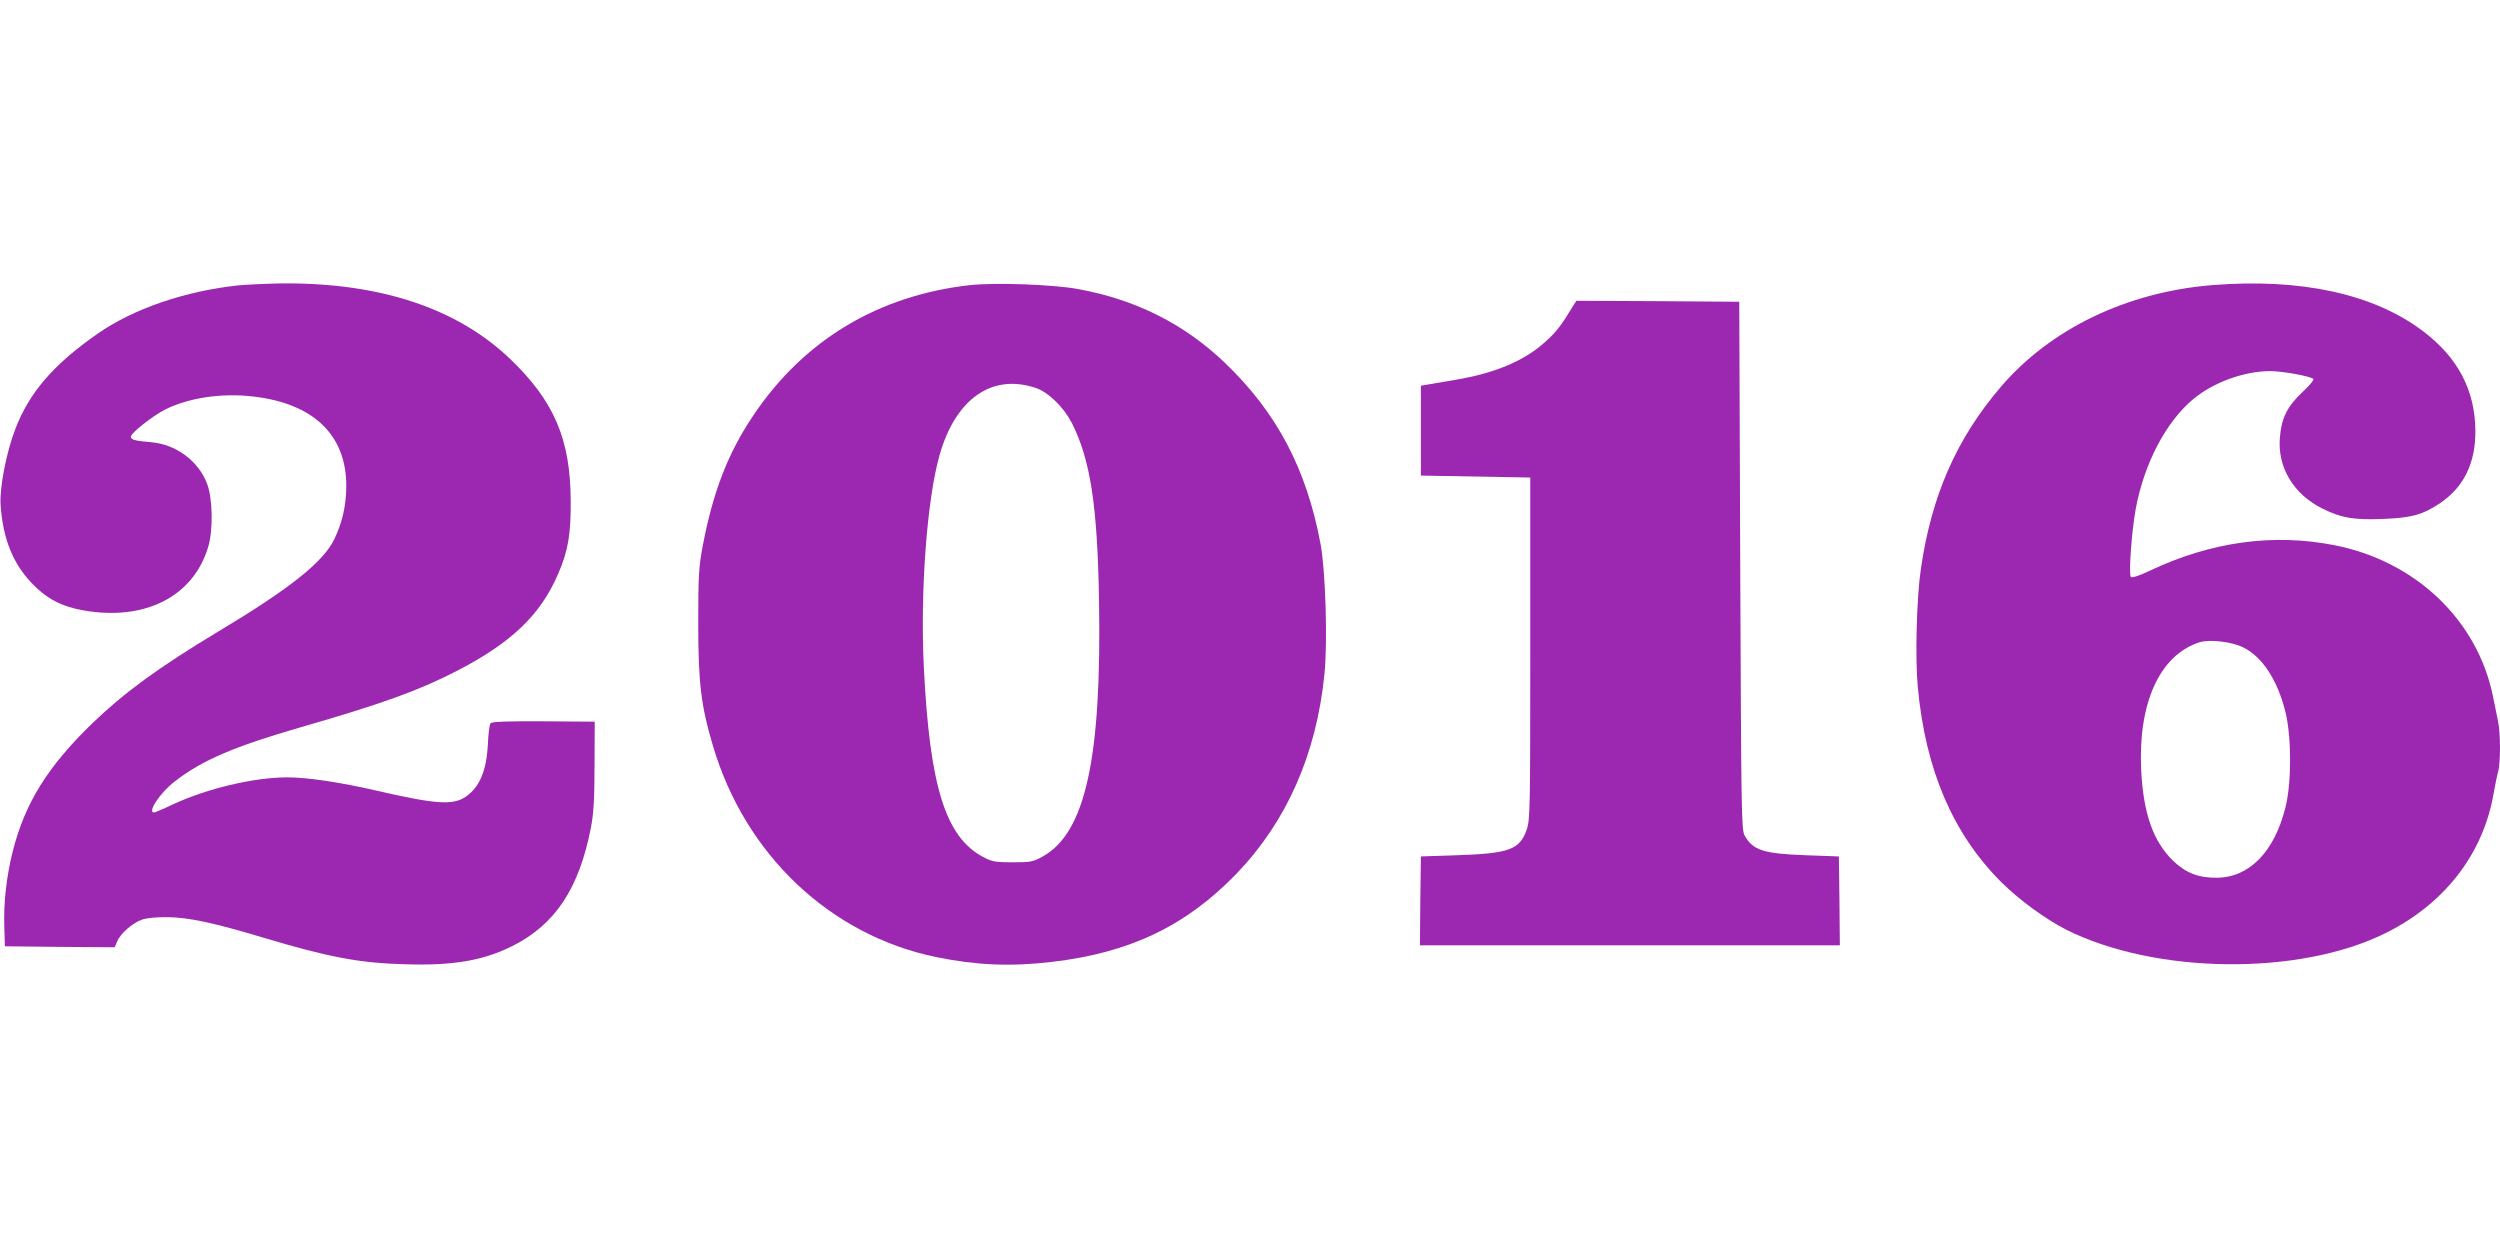
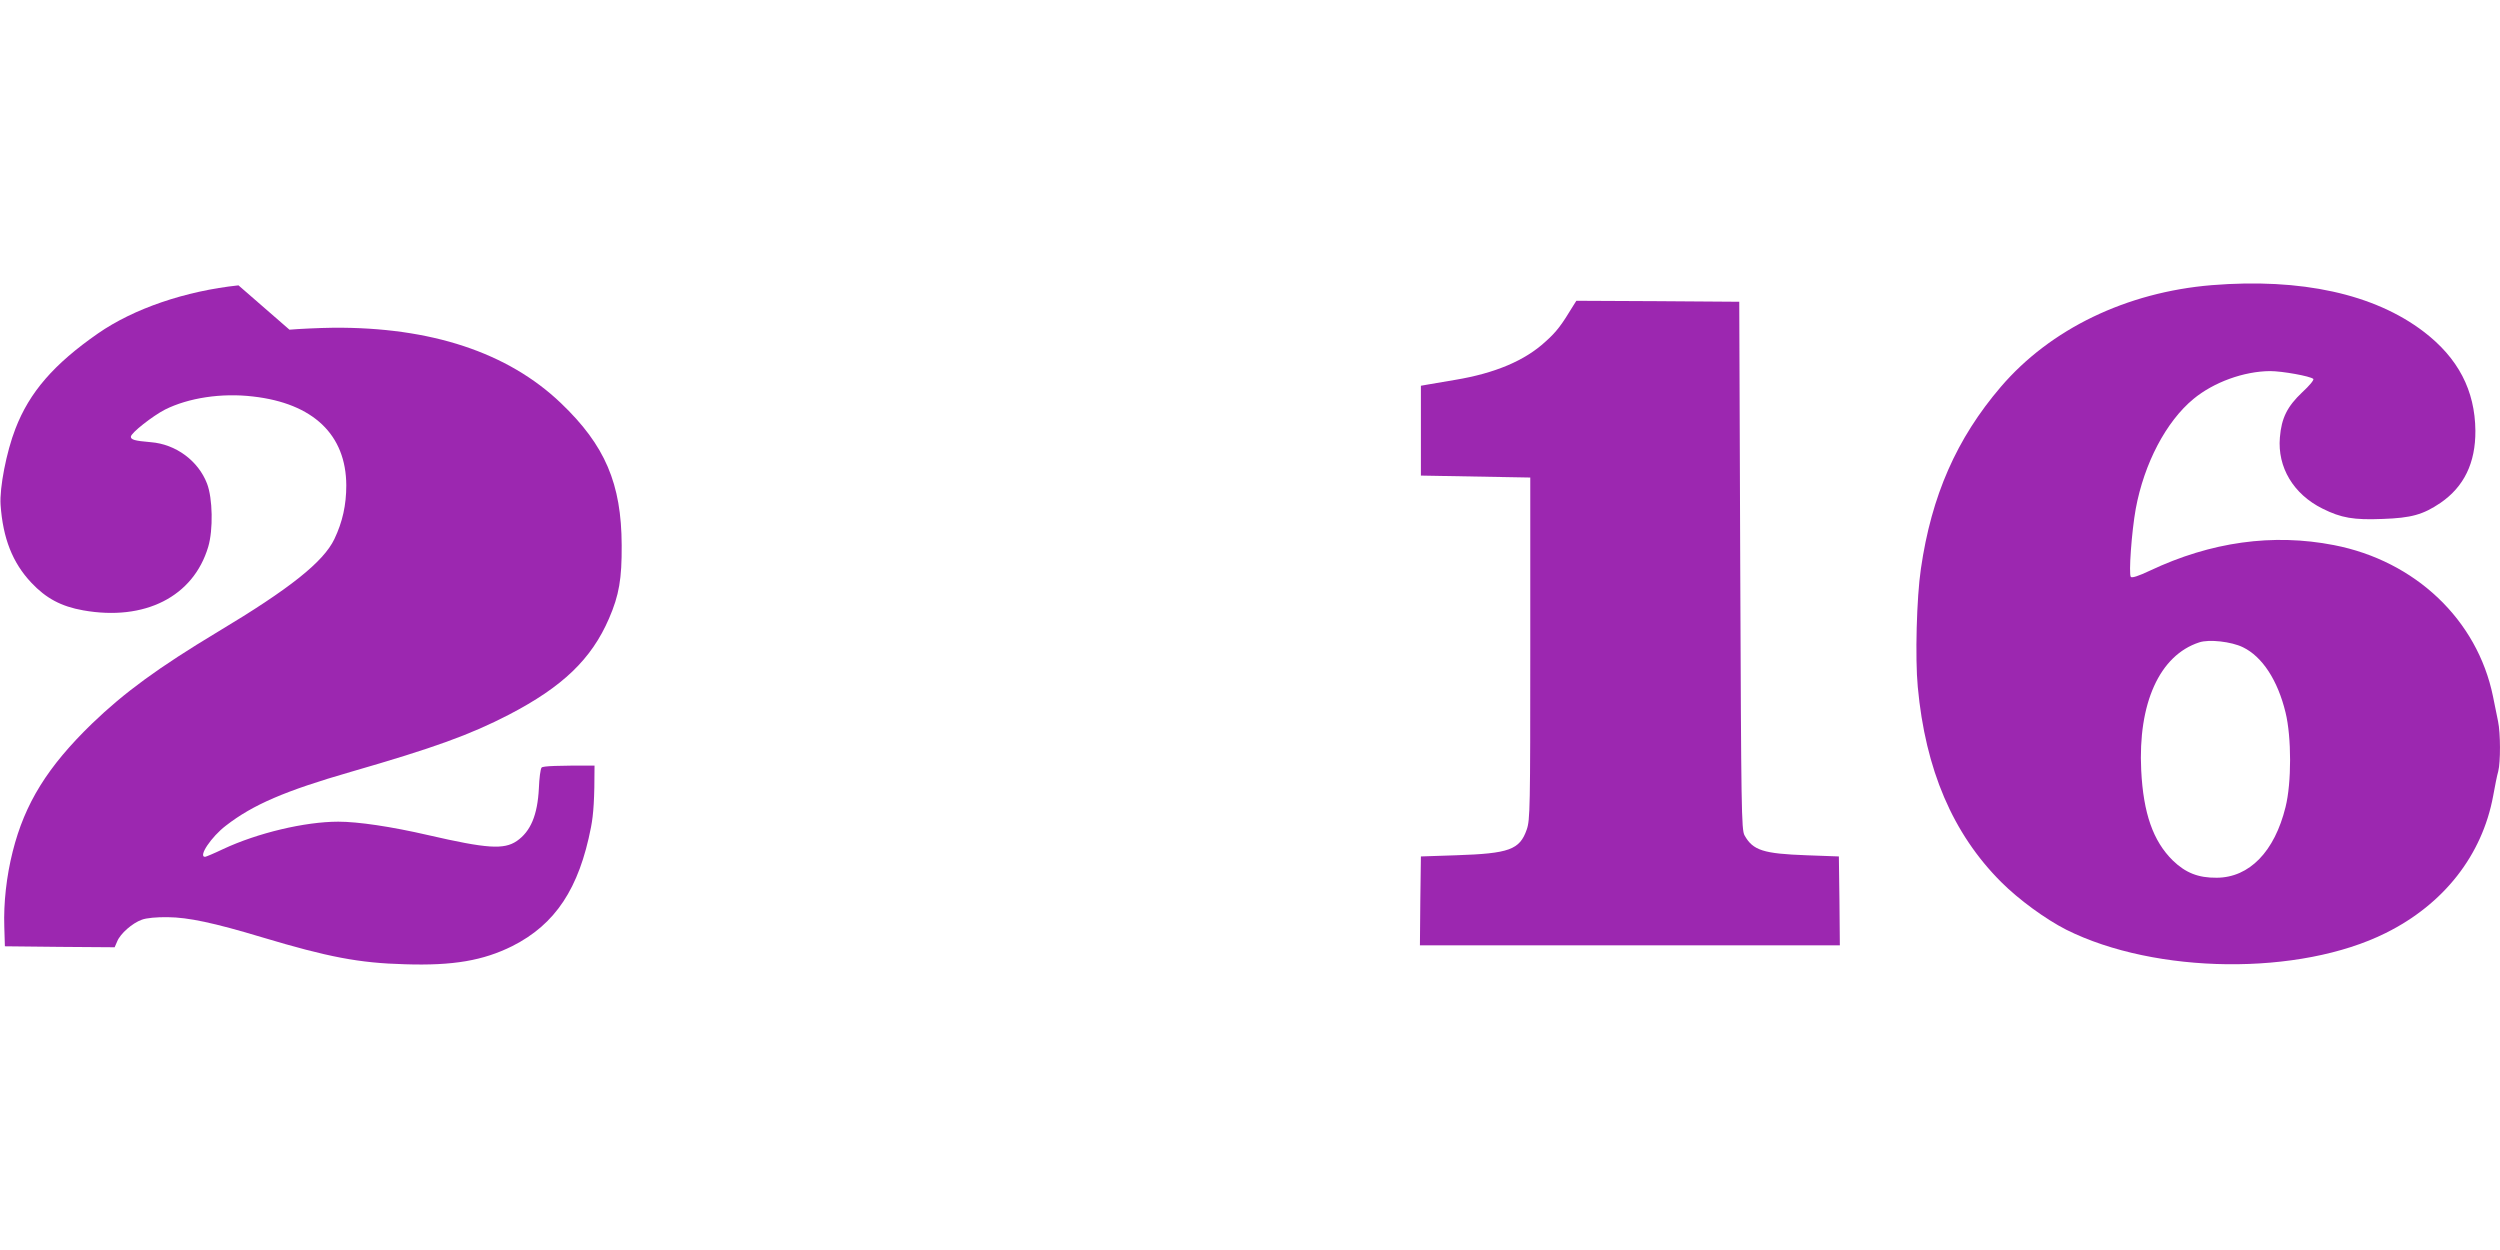
<svg xmlns="http://www.w3.org/2000/svg" version="1.0" width="1280pt" height="640pt" viewBox="0 0 1280 640" preserveAspectRatio="xMidYMid meet">
  <g transform="translate(0,640) scale(0.1,-0.1)" fill="#9c27b0" stroke="none">
-     <path d="M1221 4939 c-272 -29 -536 -119 -719 -246 -226 -157 -351 -301 -423 -488 -46 -118 -82 -303 -76 -390 12 -171 61 -296 157 -398 75 -80 153 -122 266 -142 315 -56 564 70 640 325 26 87 23 249 -6 324 -45 117 -160 202 -288 212 -83 7 -102 13 -102 28 0 19 111 106 175 139 120 60 289 86 450 67 309 -35 477 -196 478 -455 0 -100 -19 -187 -61 -275 -56 -117 -228 -254 -597 -475 -304 -183 -478 -310 -644 -470 -227 -220 -344 -408 -406 -655 -32 -127 -47 -263 -43 -385 l3 -100 281 -3 281 -2 13 30 c16 40 78 94 126 111 23 9 77 14 134 13 103 -1 233 -28 482 -103 337 -101 497 -132 731 -138 248 -8 401 19 550 93 220 111 342 294 403 609 13 68 18 144 18 315 l1 225 -262 2 c-189 1 -265 -2 -271 -10 -6 -7 -12 -55 -14 -107 -7 -136 -42 -220 -113 -269 -66 -45 -153 -39 -453 30 -190 44 -360 69 -461 69 -171 0 -414 -58 -589 -140 -46 -22 -89 -40 -93 -40 -37 0 32 103 107 160 138 107 303 178 639 275 426 123 611 190 810 293 275 143 422 284 512 492 52 120 66 204 65 375 -1 316 -85 512 -311 728 -272 260 -667 390 -1166 386 -77 -1 -178 -6 -224 -10z" />
-     <path d="M4965 4940 c-469 -53 -848 -281 -1106 -664 -132 -195 -208 -393 -261 -671 -20 -106 -23 -152 -23 -395 0 -304 14 -425 76 -631 165 -556 600 -967 1141 -1079 206 -42 381 -50 593 -25 402 47 689 185 948 454 255 266 407 610 448 1018 17 163 6 531 -20 669 -72 384 -223 670 -488 925 -209 200 -457 325 -753 379 -132 24 -426 34 -555 20z m340 -527 c63 -21 142 -99 183 -179 95 -188 131 -423 139 -909 14 -809 -70 -1189 -288 -1310 -50 -28 -62 -30 -154 -30 -89 0 -105 3 -151 27 -193 102 -274 361 -304 973 -19 385 16 856 80 1083 82 291 270 422 495 345z" />
+     <path d="M1221 4939 c-272 -29 -536 -119 -719 -246 -226 -157 -351 -301 -423 -488 -46 -118 -82 -303 -76 -390 12 -171 61 -296 157 -398 75 -80 153 -122 266 -142 315 -56 564 70 640 325 26 87 23 249 -6 324 -45 117 -160 202 -288 212 -83 7 -102 13 -102 28 0 19 111 106 175 139 120 60 289 86 450 67 309 -35 477 -196 478 -455 0 -100 -19 -187 -61 -275 -56 -117 -228 -254 -597 -475 -304 -183 -478 -310 -644 -470 -227 -220 -344 -408 -406 -655 -32 -127 -47 -263 -43 -385 l3 -100 281 -3 281 -2 13 30 c16 40 78 94 126 111 23 9 77 14 134 13 103 -1 233 -28 482 -103 337 -101 497 -132 731 -138 248 -8 401 19 550 93 220 111 342 294 403 609 13 68 18 144 18 315 c-189 1 -265 -2 -271 -10 -6 -7 -12 -55 -14 -107 -7 -136 -42 -220 -113 -269 -66 -45 -153 -39 -453 30 -190 44 -360 69 -461 69 -171 0 -414 -58 -589 -140 -46 -22 -89 -40 -93 -40 -37 0 32 103 107 160 138 107 303 178 639 275 426 123 611 190 810 293 275 143 422 284 512 492 52 120 66 204 65 375 -1 316 -85 512 -311 728 -272 260 -667 390 -1166 386 -77 -1 -178 -6 -224 -10z" />
    <path d="M11324 4940 c-436 -36 -826 -224 -1080 -521 -226 -264 -355 -557 -409 -931 -22 -147 -30 -458 -16 -605 39 -423 179 -751 427 -999 90 -90 227 -190 333 -244 458 -229 1195 -237 1636 -17 298 148 494 399 550 702 9 50 20 106 26 126 12 47 12 194 -1 256 -5 26 -17 84 -26 128 -80 391 -397 693 -814 774 -313 61 -630 17 -943 -131 -57 -27 -91 -38 -97 -32 -12 12 4 233 25 349 43 232 155 446 295 562 104 86 258 142 393 143 62 0 206 -26 221 -40 5 -5 -20 -35 -57 -69 -76 -72 -106 -131 -114 -231 -13 -152 69 -290 218 -364 96 -48 160 -59 308 -53 147 5 207 22 296 82 121 83 180 205 179 370 -2 206 -88 372 -265 507 -253 193 -627 275 -1085 238z m160 -1854 c99 -48 178 -169 218 -334 31 -126 31 -361 0 -484 -56 -228 -185 -361 -352 -362 -95 -1 -160 25 -226 89 -100 99 -150 240 -161 461 -17 343 94 589 297 655 50 17 165 4 224 -25z" />
    <path d="M8057 4838 c-63 -104 -87 -136 -144 -187 -105 -97 -258 -162 -463 -196 -52 -9 -113 -19 -135 -23 l-40 -7 0 -230 0 -230 280 -5 280 -5 0 -875 c0 -820 -1 -878 -18 -927 -36 -104 -90 -123 -362 -132 l-180 -6 -3 -227 -2 -228 1075 0 1075 0 -2 228 -3 227 -165 6 c-222 8 -275 25 -318 102 -16 30 -17 127 -22 1382 l-5 1350 -417 3 -417 2 -14 -22z" />
  </g>
</svg>